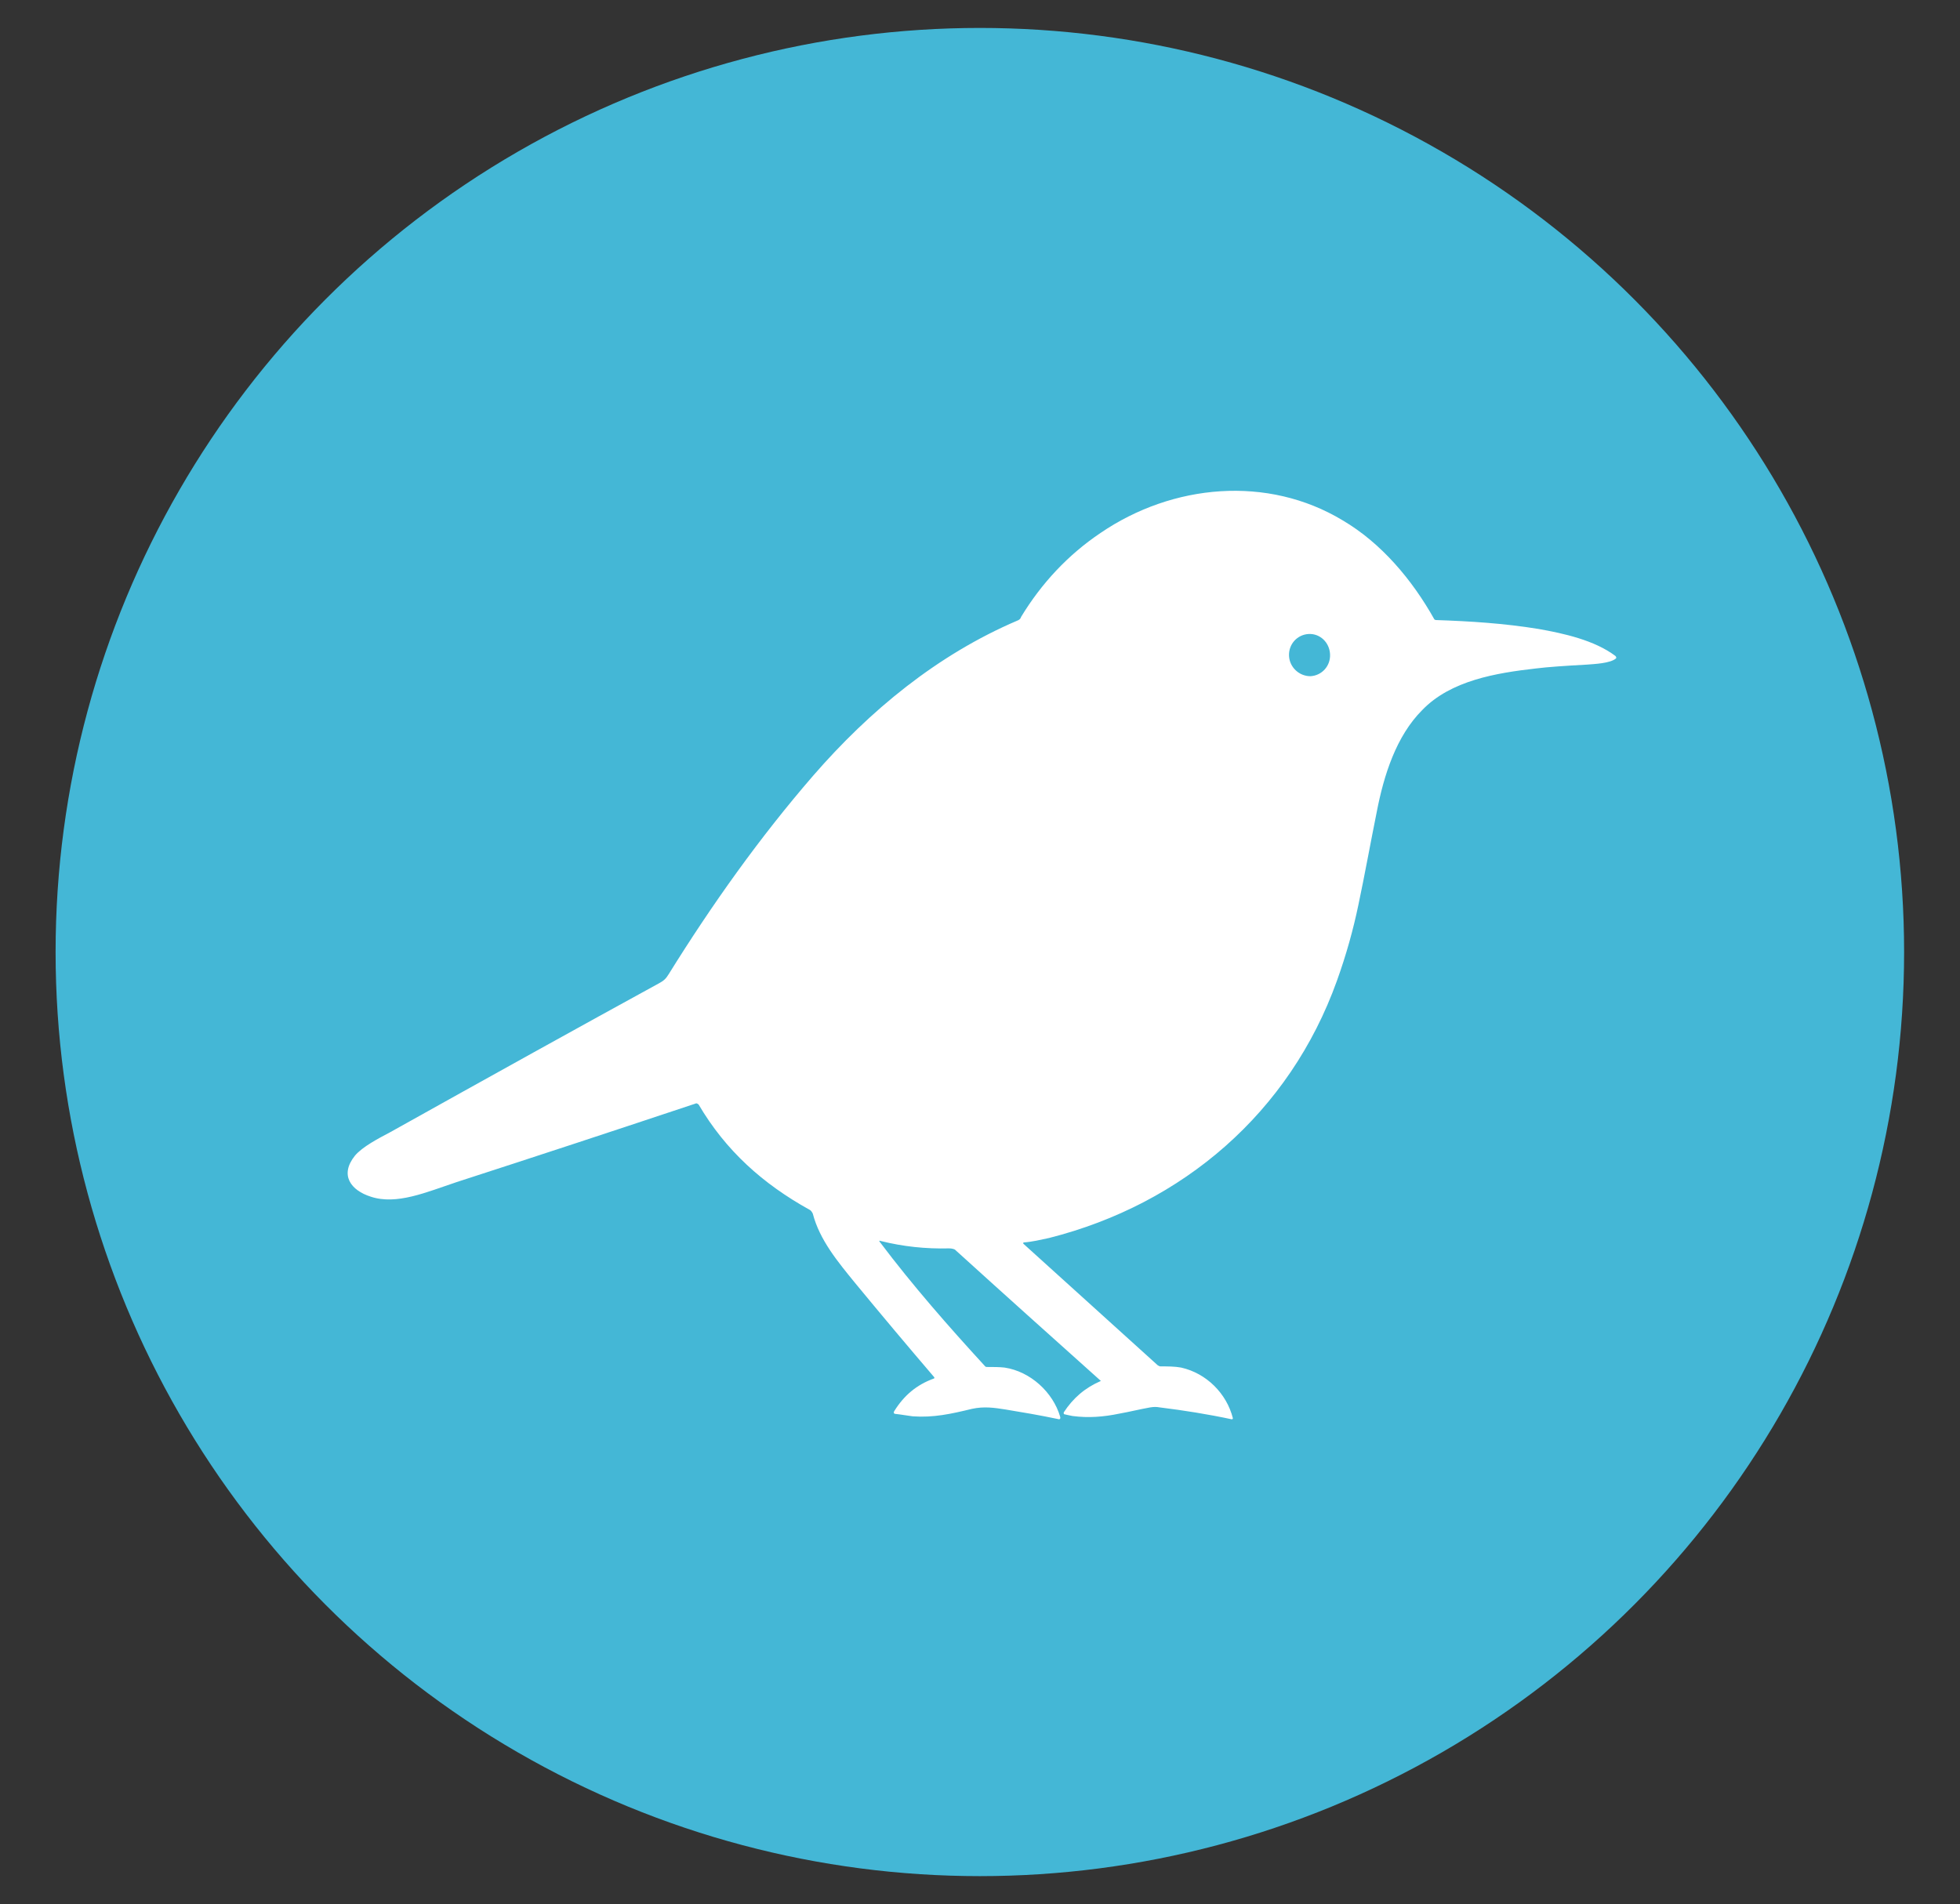
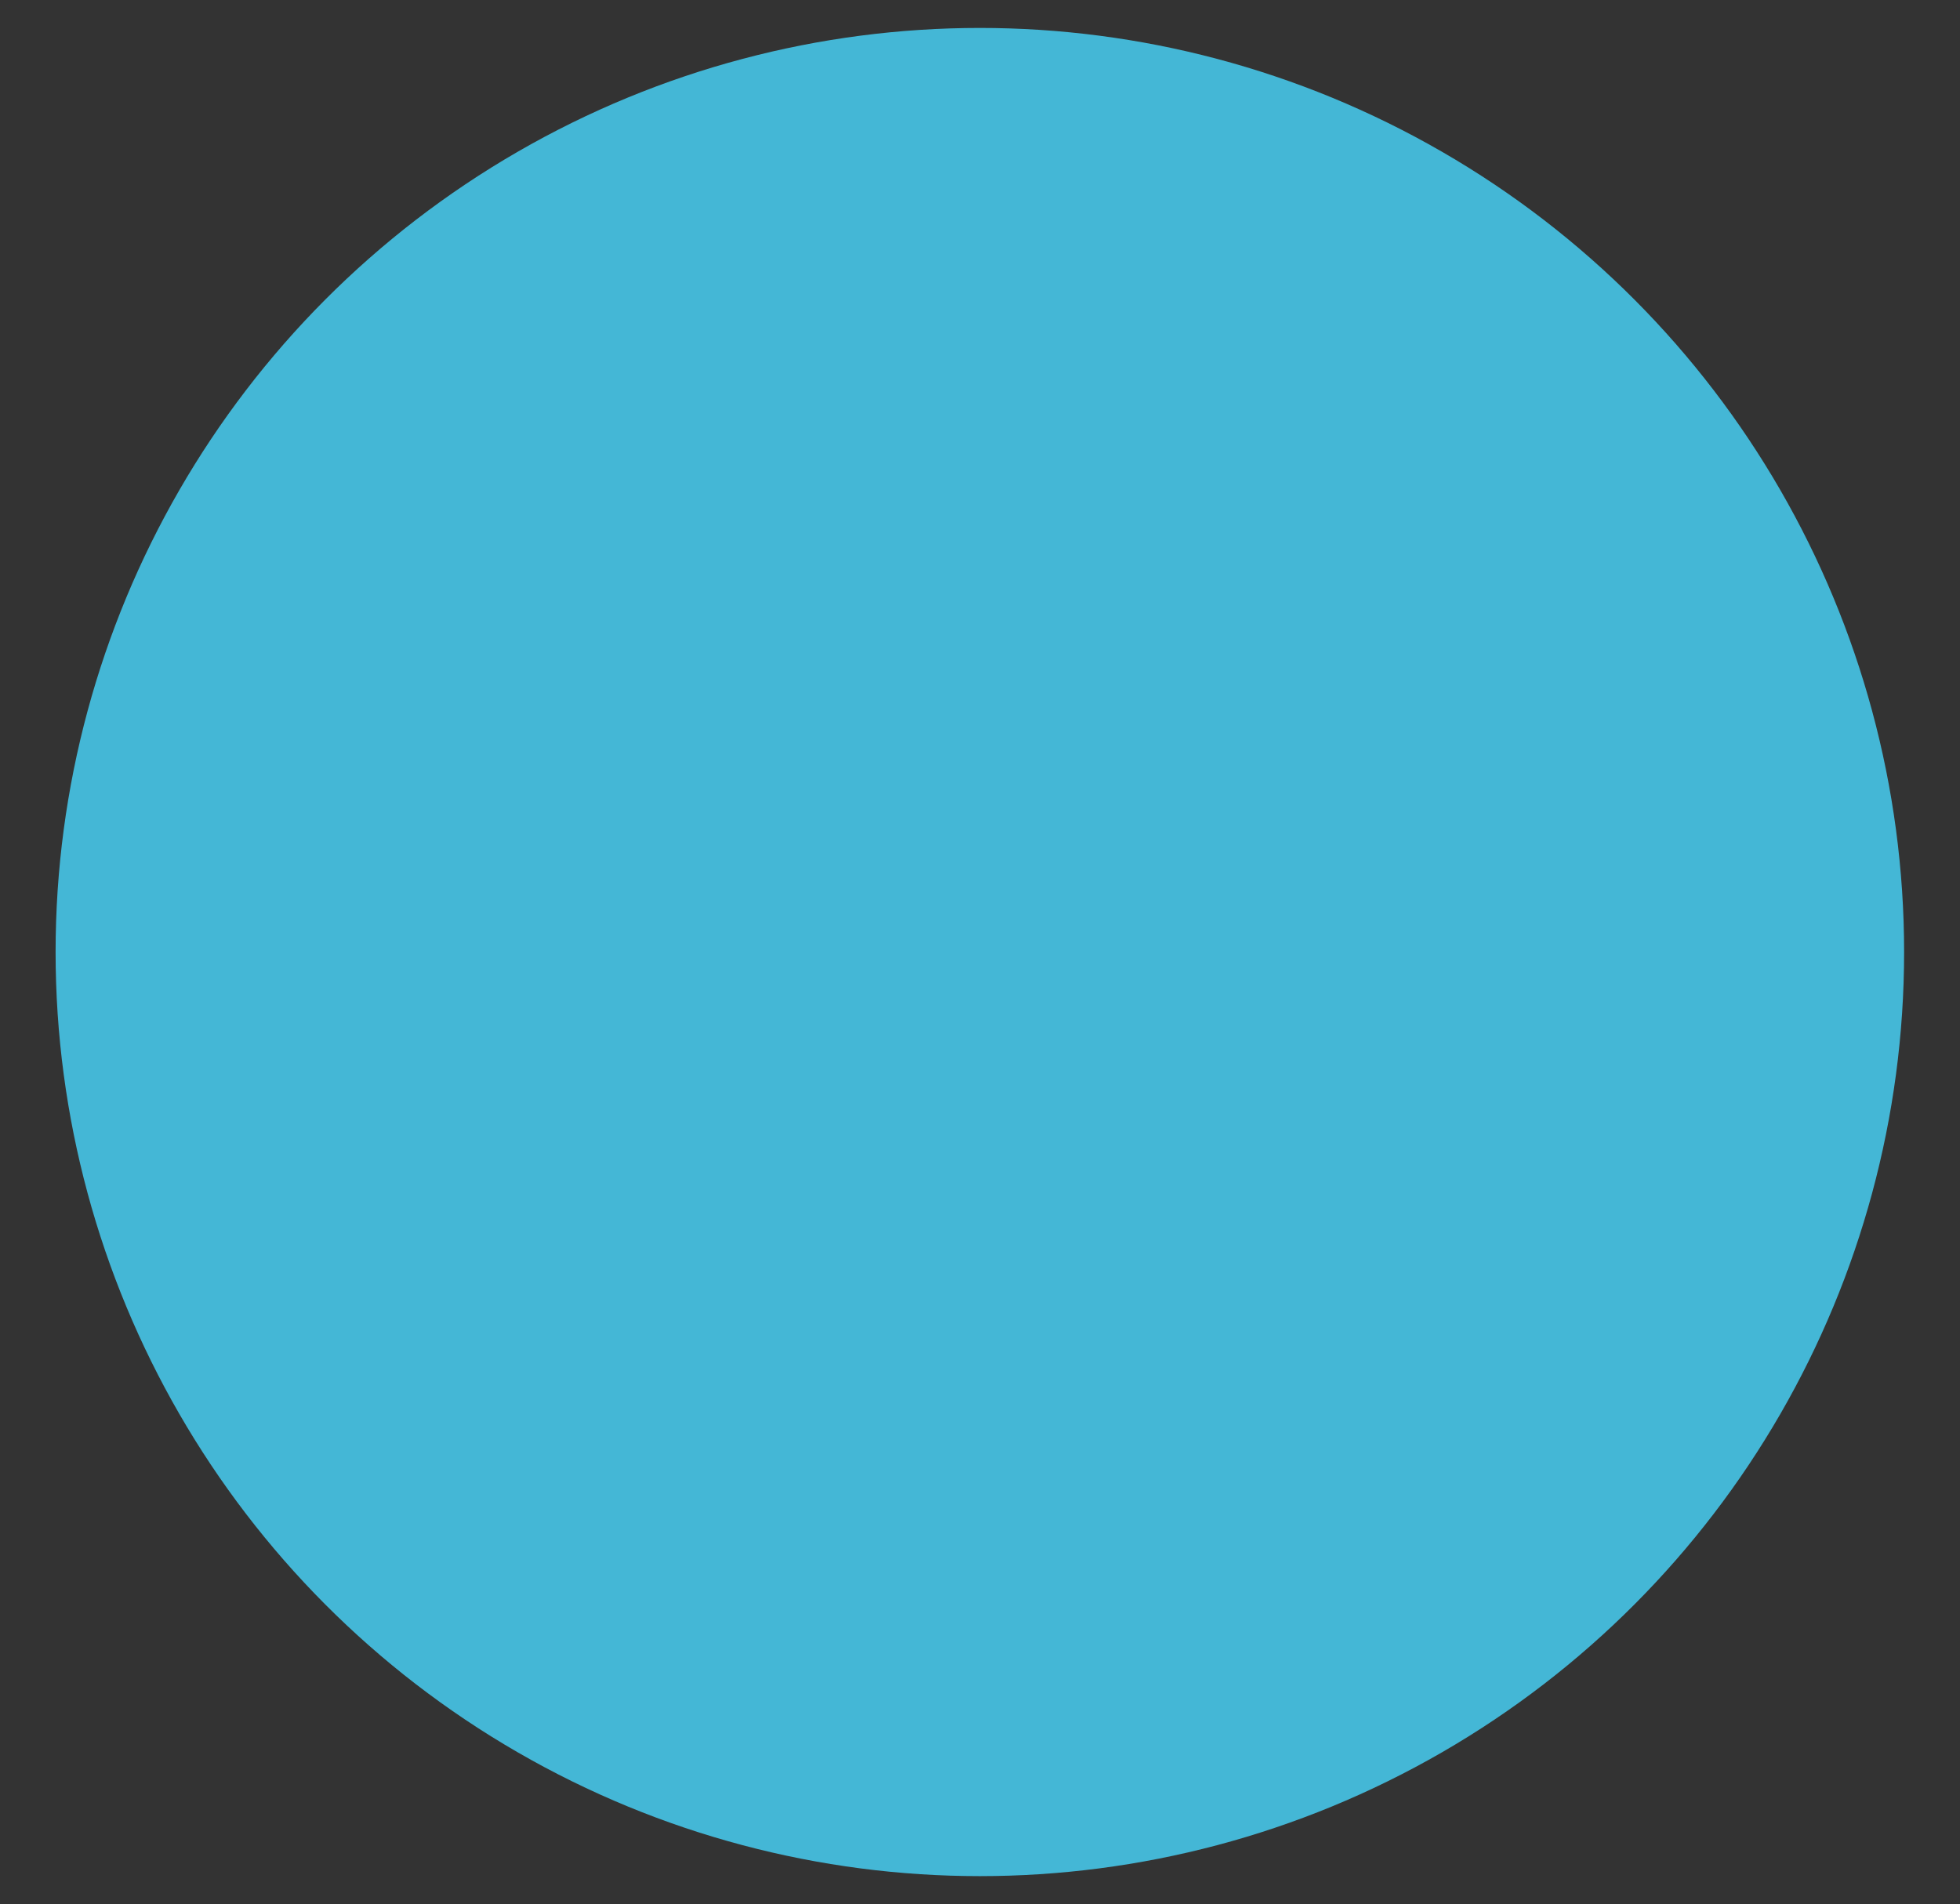
<svg xmlns="http://www.w3.org/2000/svg" id="Layer_1" viewBox="0 0 65.93 64.06">
  <rect x="0" y="0" width="65.93" height="64.06" fill="#333333" stroke="none" />
  <defs>
    <style>
      .cls-1 {
        fill: #44b7d6;
      }

      .cls-2 {
        fill: #fff;
      }
    </style>
  </defs>
  <circle class="cls-1" cx="32.96" cy="32.03" r="31.09" />
-   <path class="cls-2" d="M37.02,46.47s.02-.02,0-.02c-1.63-1.46-3.27-2.93-4.9-4.41-.04-.02-.11-.04-.19-.04-.79.02-1.55-.06-2.31-.25-.04-.02-.06,0-.02.04,1.1,1.46,2.31,2.84,3.54,4.18.02.02.04.02.06.02.19,0,.42,0,.59.02.87.13,1.63.83,1.87,1.65.02.06,0,.11-.08.08-.62-.13-1.21-.23-1.76-.32-.38-.06-.72-.11-1.13-.02-.7.17-1.29.3-1.99.25-.17-.02-.38-.06-.57-.08-.06,0-.09-.04-.04-.11.32-.51.74-.87,1.32-1.08.02,0,.02-.02.02-.04-.89-1.04-1.78-2.1-2.67-3.18-.57-.7-1.19-1.44-1.42-2.33-.02-.04-.06-.11-.11-.13-1.57-.87-2.82-1.99-3.73-3.54-.02-.02-.06-.04-.08-.04-2.67.89-5.37,1.78-8.06,2.65-1.02.34-2.02.78-2.89.49-.66-.21-1.06-.72-.53-1.38.25-.3.81-.59,1.17-.78,3.42-1.91,6.43-3.58,9.06-5.02.15-.08.23-.15.32-.3,1.46-2.35,3.06-4.6,4.86-6.68,1.91-2.2,4.18-4.07,6.87-5.22.06-.02.11-.06.13-.13.68-1.12,1.57-2.08,2.67-2.82,2.42-1.65,5.62-1.95,8.15-.42,1.29.76,2.33,1.99,3.08,3.33t.04.02c1.17.04,2.29.11,3.46.3.85.15,1.89.38,2.59.91.02.02.04.06.02.08-.19.17-.74.19-.98.21-.74.04-1.32.08-1.72.13-1.32.15-2.86.4-3.82,1.4-.87.87-1.29,2.18-1.53,3.43-.21,1.04-.4,2.1-.62,3.14-.17.81-.4,1.65-.72,2.54-1.59,4.43-5.18,7.51-9.68,8.65-.28.06-.57.13-.85.15-.02,0-.02.02-.02.02v.02l4.52,4.09s.06.04.09.04c.23,0,.49,0,.7.04.85.19,1.53.87,1.74,1.7,0,.02,0,.04-.04.04-.79-.17-1.61-.3-2.42-.4-.11-.02-.19-.02-.32,0-.34.06-.7.15-1.04.21-.53.11-1.04.15-1.57.08-.11-.02-.19-.04-.28-.06-.02,0-.02-.04-.02-.06.32-.49.72-.83,1.25-1.06ZM44.08,22.75c.38-.02.68-.34.66-.74-.02-.4-.34-.7-.72-.68-.38.02-.68.34-.66.74.02.38.34.68.72.68Z" />
</svg>